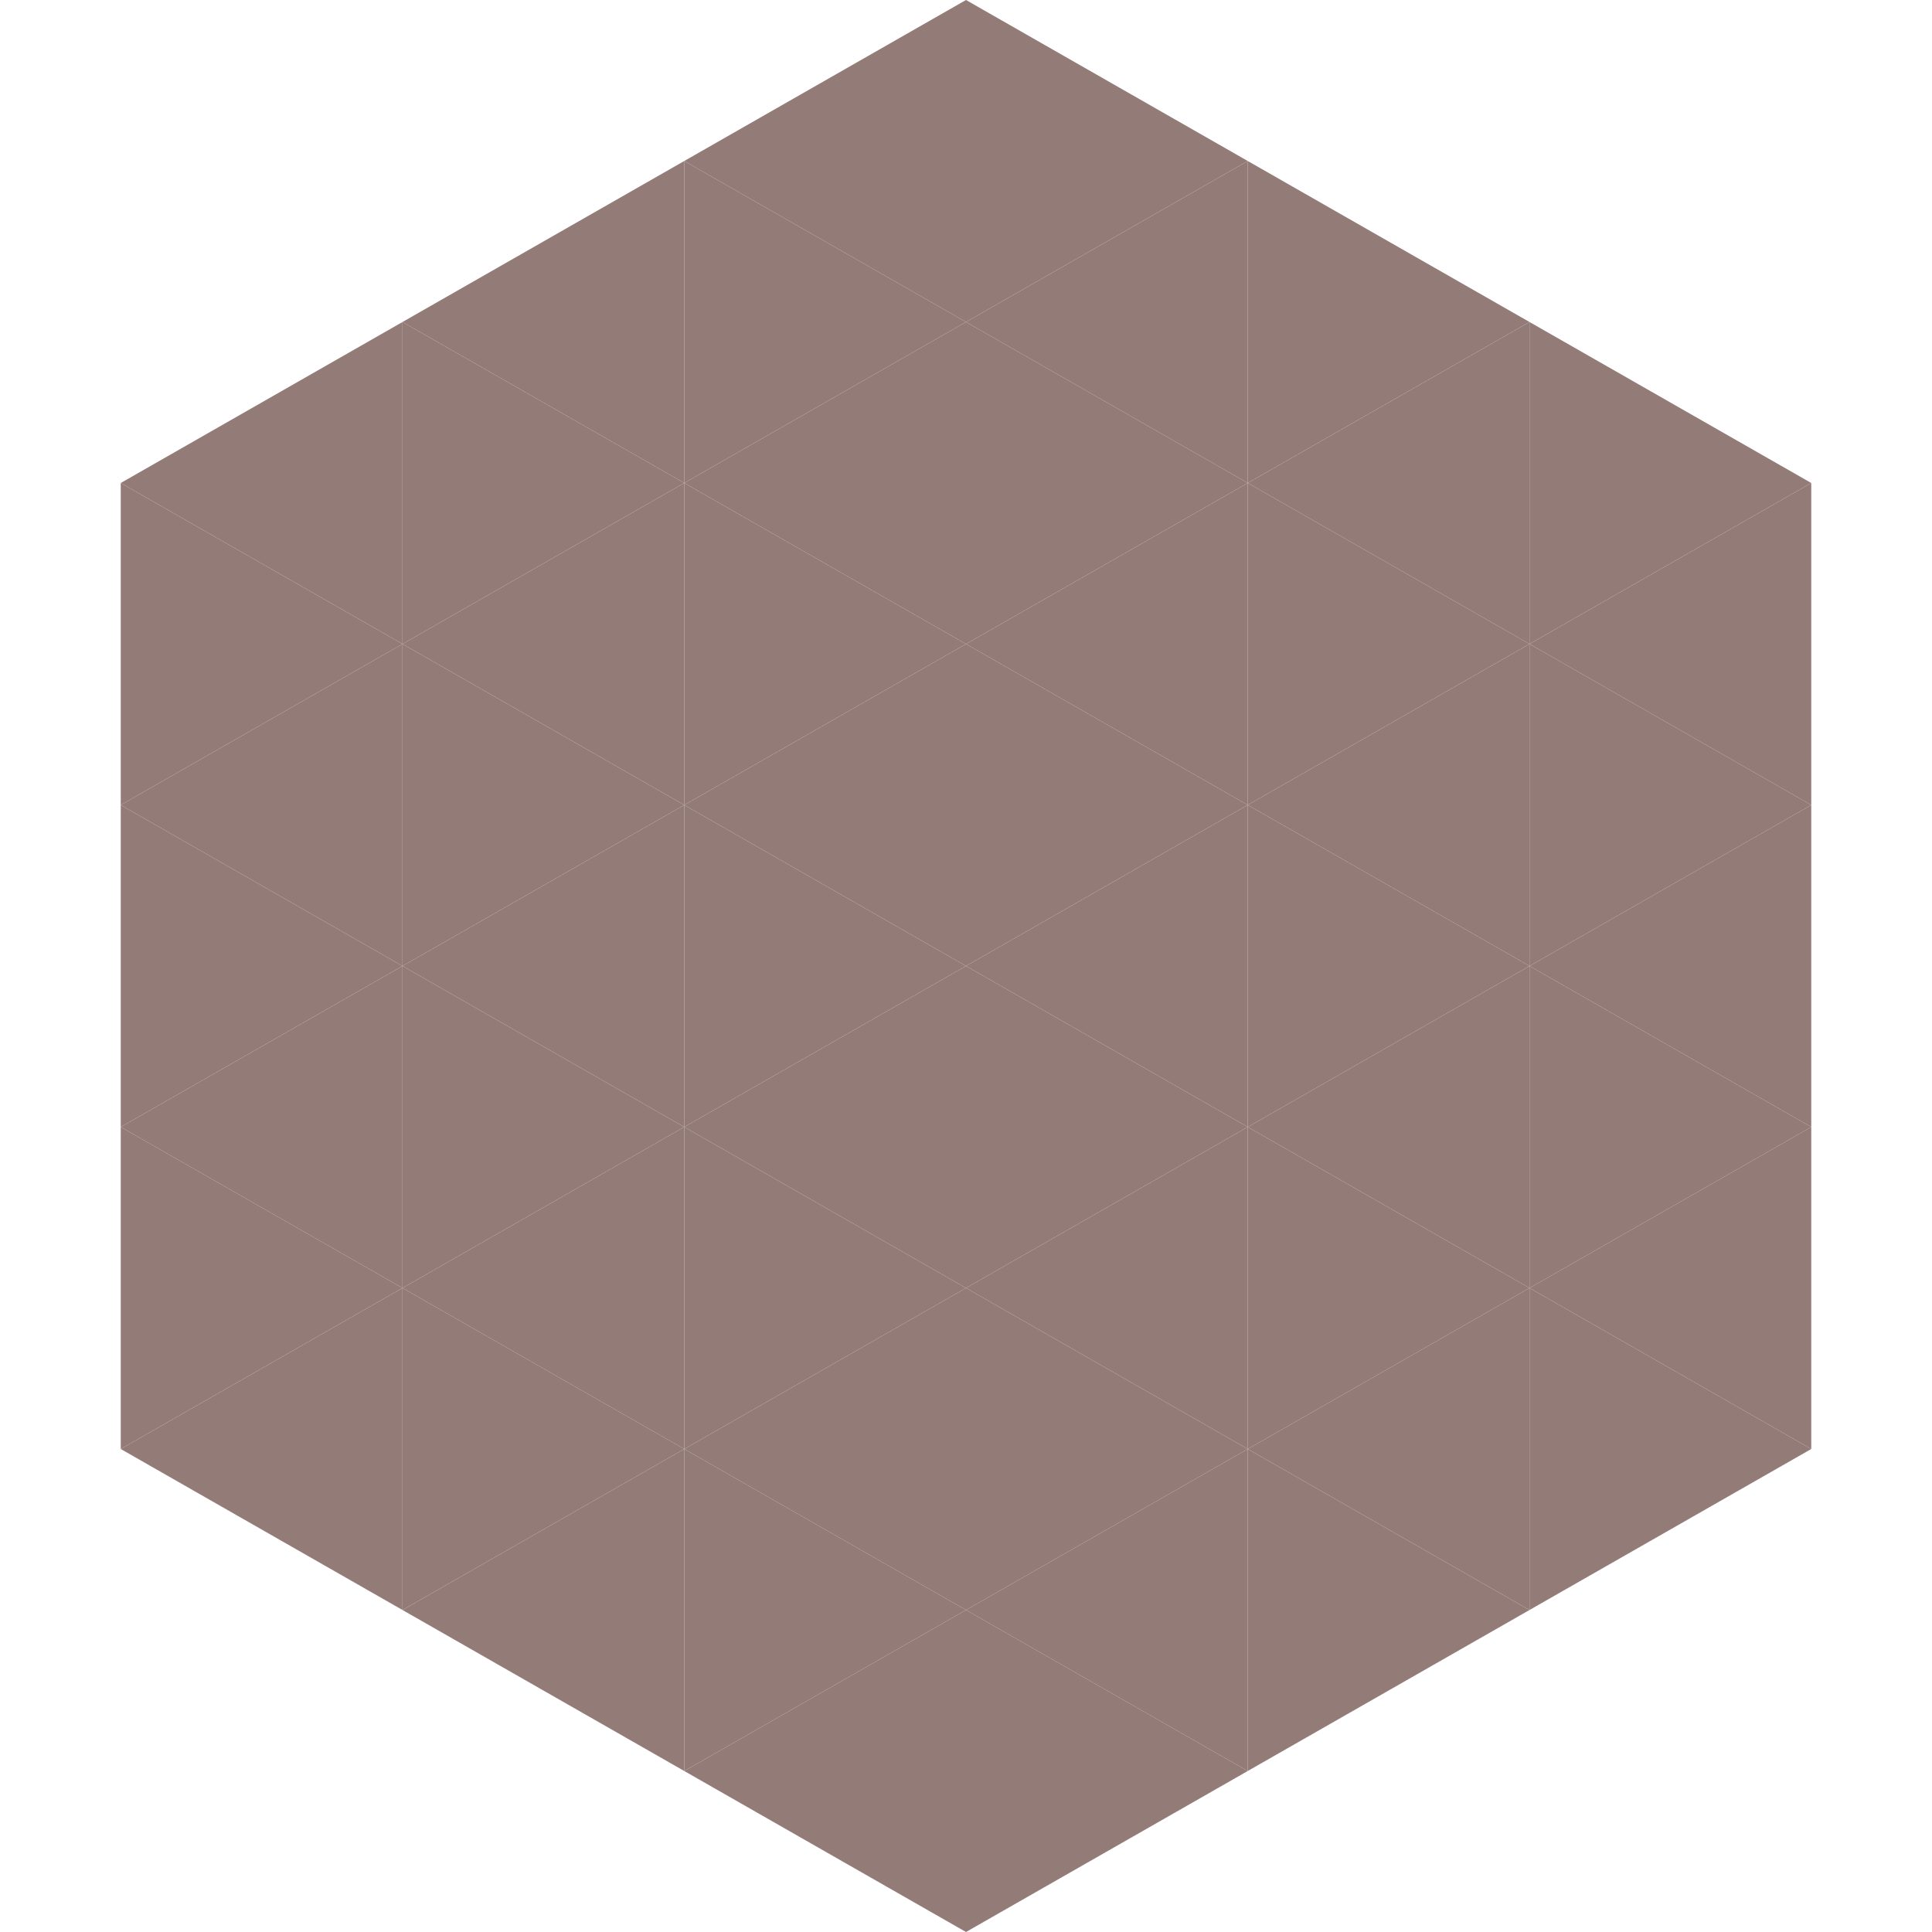
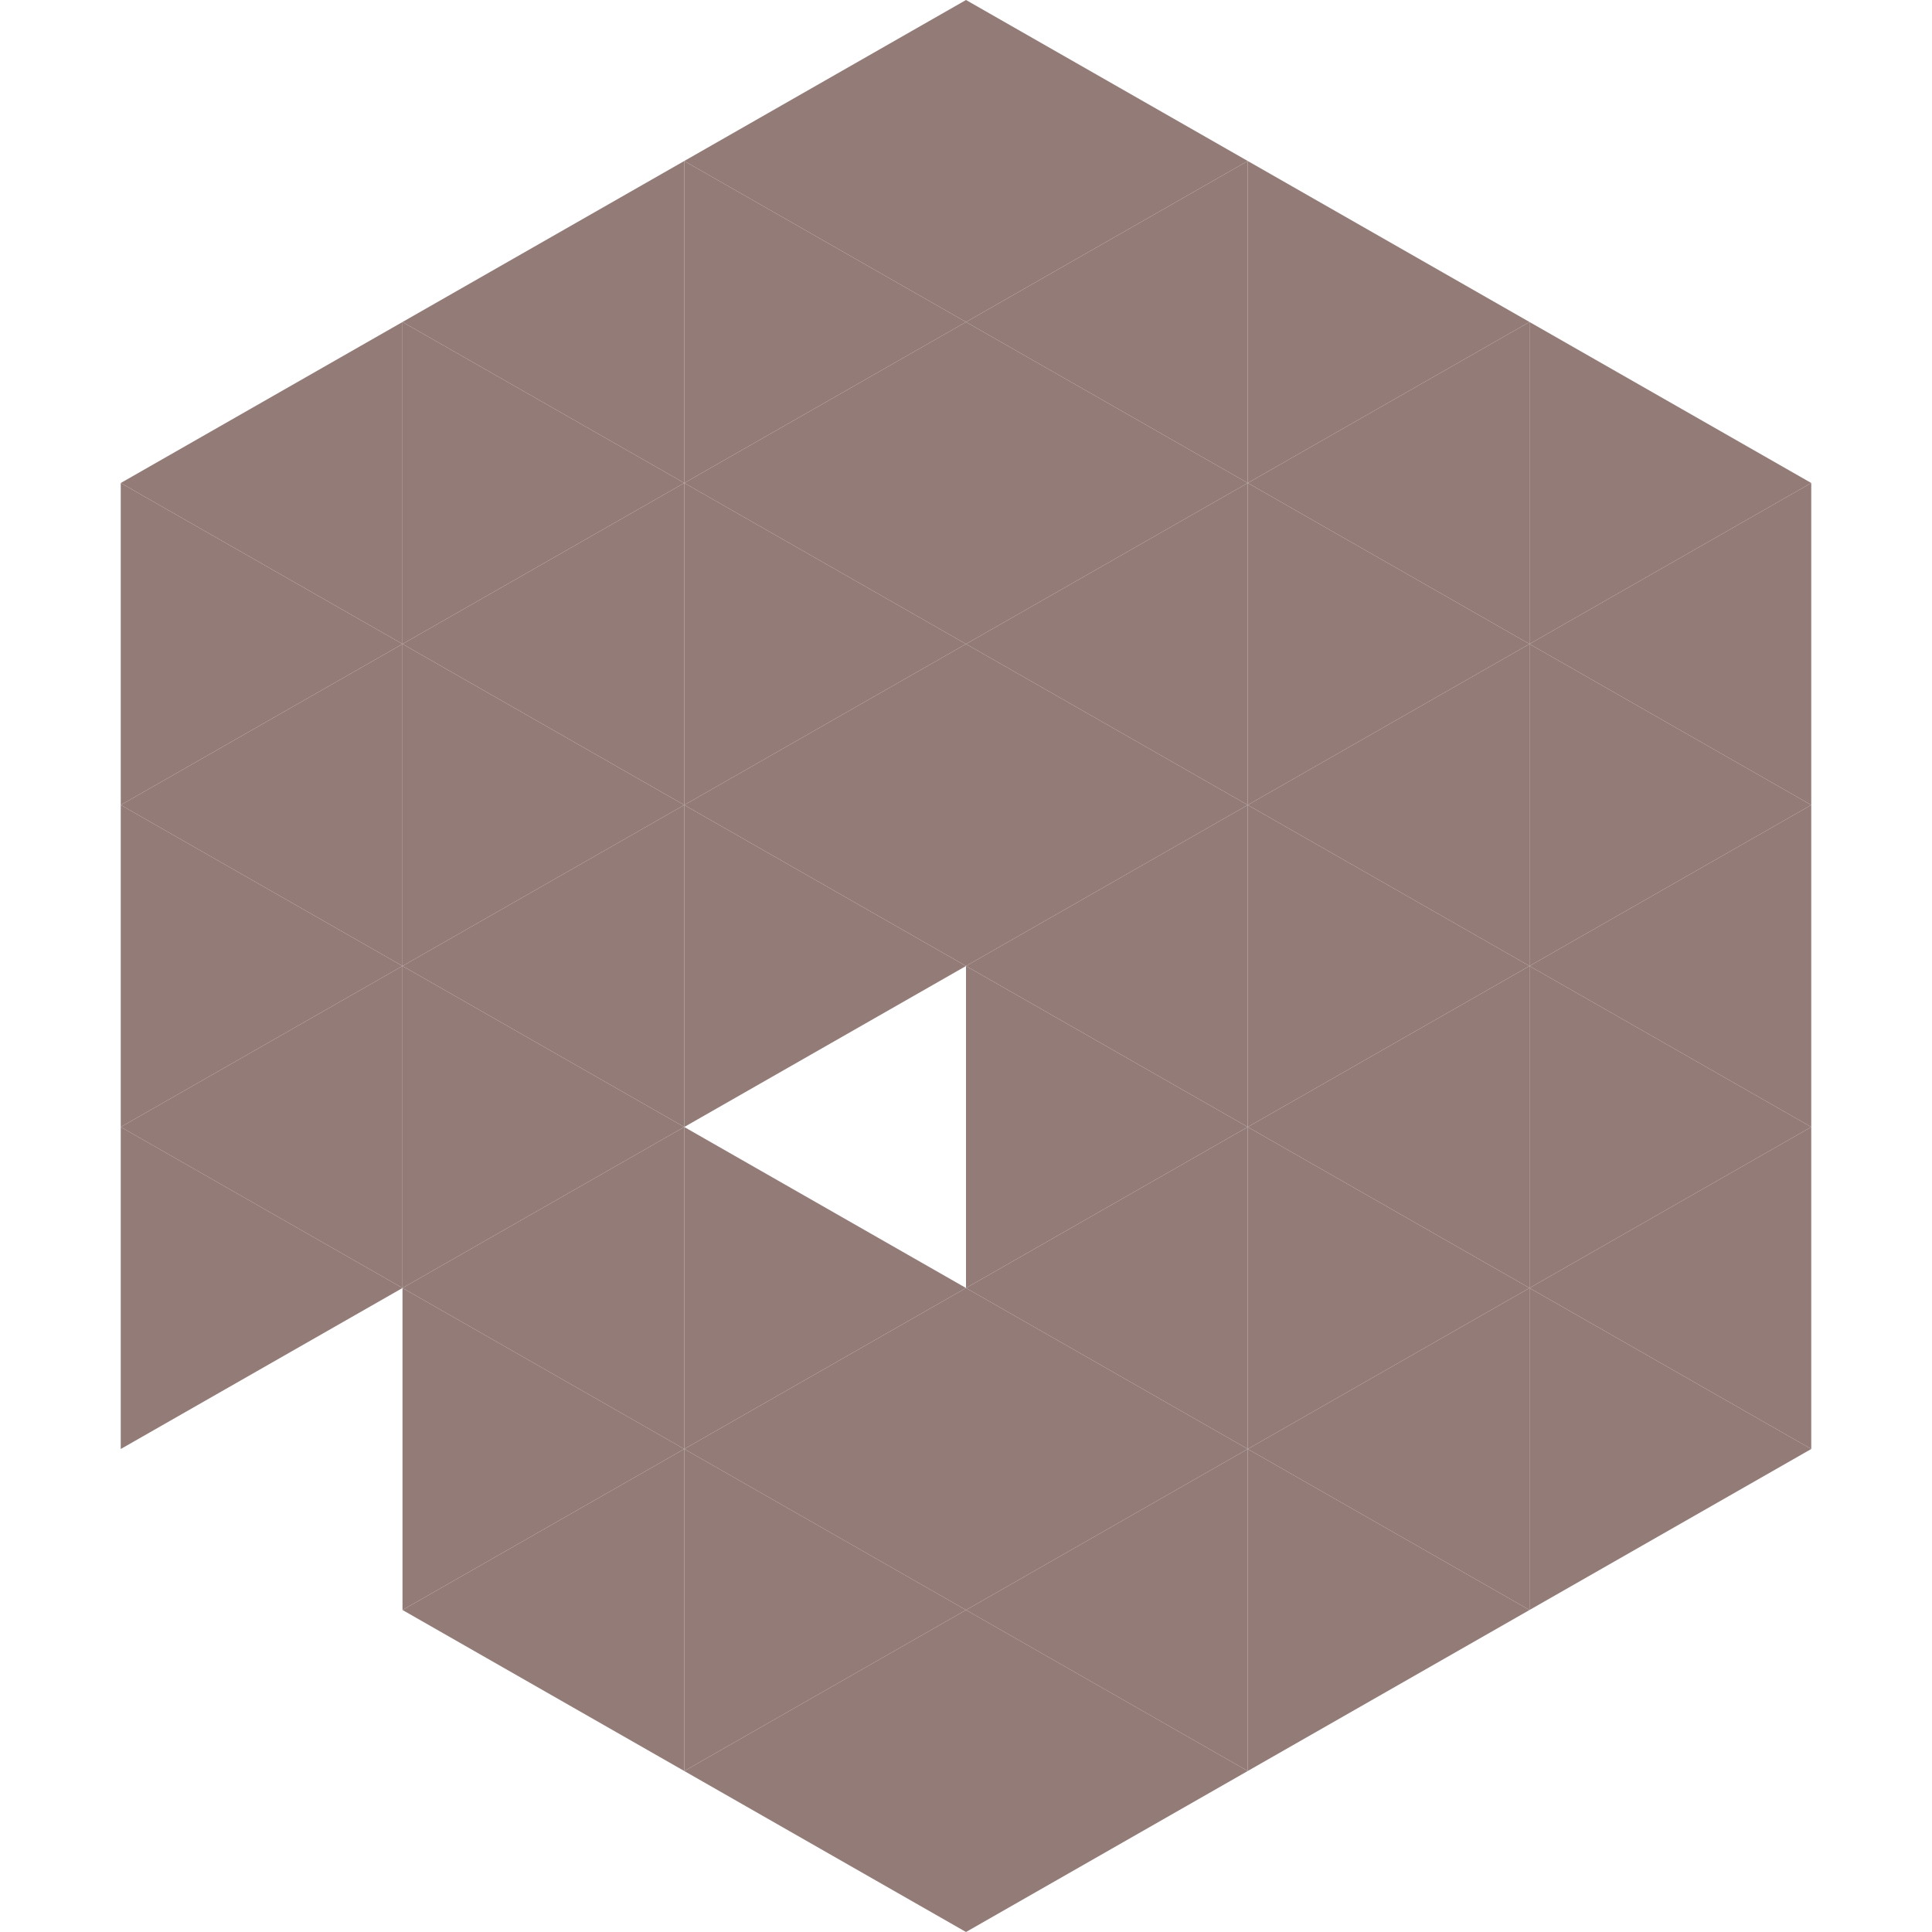
<svg xmlns="http://www.w3.org/2000/svg" width="240" height="240">
  <polygon points="50,40 15,60 50,80" style="fill:rgb(147,123,120)" />
  <polygon points="190,40 225,60 190,80" style="fill:rgb(147,123,120)" />
  <polygon points="15,60 50,80 15,100" style="fill:rgb(147,123,120)" />
  <polygon points="225,60 190,80 225,100" style="fill:rgb(147,123,120)" />
  <polygon points="50,80 15,100 50,120" style="fill:rgb(147,123,120)" />
  <polygon points="190,80 225,100 190,120" style="fill:rgb(147,123,120)" />
  <polygon points="15,100 50,120 15,140" style="fill:rgb(147,123,120)" />
  <polygon points="225,100 190,120 225,140" style="fill:rgb(147,123,120)" />
  <polygon points="50,120 15,140 50,160" style="fill:rgb(147,123,120)" />
  <polygon points="190,120 225,140 190,160" style="fill:rgb(147,123,120)" />
  <polygon points="15,140 50,160 15,180" style="fill:rgb(147,123,120)" />
  <polygon points="225,140 190,160 225,180" style="fill:rgb(147,123,120)" />
-   <polygon points="50,160 15,180 50,200" style="fill:rgb(147,123,120)" />
  <polygon points="190,160 225,180 190,200" style="fill:rgb(147,123,120)" />
  <polygon points="15,180 50,200 15,220" style="fill:rgb(255,255,255); fill-opacity:0" />
  <polygon points="225,180 190,200 225,220" style="fill:rgb(255,255,255); fill-opacity:0" />
  <polygon points="50,0 85,20 50,40" style="fill:rgb(255,255,255); fill-opacity:0" />
  <polygon points="190,0 155,20 190,40" style="fill:rgb(255,255,255); fill-opacity:0" />
  <polygon points="85,20 50,40 85,60" style="fill:rgb(147,123,120)" />
  <polygon points="155,20 190,40 155,60" style="fill:rgb(147,123,120)" />
  <polygon points="50,40 85,60 50,80" style="fill:rgb(147,123,120)" />
  <polygon points="190,40 155,60 190,80" style="fill:rgb(147,123,120)" />
  <polygon points="85,60 50,80 85,100" style="fill:rgb(147,123,120)" />
  <polygon points="155,60 190,80 155,100" style="fill:rgb(147,123,120)" />
  <polygon points="50,80 85,100 50,120" style="fill:rgb(147,123,120)" />
  <polygon points="190,80 155,100 190,120" style="fill:rgb(147,123,120)" />
  <polygon points="85,100 50,120 85,140" style="fill:rgb(147,123,120)" />
  <polygon points="155,100 190,120 155,140" style="fill:rgb(147,123,120)" />
  <polygon points="50,120 85,140 50,160" style="fill:rgb(147,123,120)" />
  <polygon points="190,120 155,140 190,160" style="fill:rgb(147,123,120)" />
  <polygon points="85,140 50,160 85,180" style="fill:rgb(147,123,120)" />
  <polygon points="155,140 190,160 155,180" style="fill:rgb(147,123,120)" />
  <polygon points="50,160 85,180 50,200" style="fill:rgb(147,123,120)" />
  <polygon points="190,160 155,180 190,200" style="fill:rgb(147,123,120)" />
  <polygon points="85,180 50,200 85,220" style="fill:rgb(147,123,120)" />
  <polygon points="155,180 190,200 155,220" style="fill:rgb(147,123,120)" />
  <polygon points="120,0 85,20 120,40" style="fill:rgb(147,123,120)" />
  <polygon points="120,0 155,20 120,40" style="fill:rgb(147,123,120)" />
  <polygon points="85,20 120,40 85,60" style="fill:rgb(147,123,120)" />
  <polygon points="155,20 120,40 155,60" style="fill:rgb(147,123,120)" />
  <polygon points="120,40 85,60 120,80" style="fill:rgb(147,123,120)" />
  <polygon points="120,40 155,60 120,80" style="fill:rgb(147,123,120)" />
  <polygon points="85,60 120,80 85,100" style="fill:rgb(147,123,120)" />
  <polygon points="155,60 120,80 155,100" style="fill:rgb(147,123,120)" />
  <polygon points="120,80 85,100 120,120" style="fill:rgb(147,123,120)" />
  <polygon points="120,80 155,100 120,120" style="fill:rgb(147,123,120)" />
  <polygon points="85,100 120,120 85,140" style="fill:rgb(147,123,120)" />
  <polygon points="155,100 120,120 155,140" style="fill:rgb(147,123,120)" />
-   <polygon points="120,120 85,140 120,160" style="fill:rgb(147,123,120)" />
  <polygon points="120,120 155,140 120,160" style="fill:rgb(147,123,120)" />
  <polygon points="85,140 120,160 85,180" style="fill:rgb(147,123,120)" />
  <polygon points="155,140 120,160 155,180" style="fill:rgb(147,123,120)" />
  <polygon points="120,160 85,180 120,200" style="fill:rgb(147,123,120)" />
  <polygon points="120,160 155,180 120,200" style="fill:rgb(147,123,120)" />
  <polygon points="85,180 120,200 85,220" style="fill:rgb(147,123,120)" />
  <polygon points="155,180 120,200 155,220" style="fill:rgb(147,123,120)" />
  <polygon points="120,200 85,220 120,240" style="fill:rgb(147,123,120)" />
  <polygon points="120,200 155,220 120,240" style="fill:rgb(147,123,120)" />
  <polygon points="85,220 120,240 85,260" style="fill:rgb(255,255,255); fill-opacity:0" />
  <polygon points="155,220 120,240 155,260" style="fill:rgb(255,255,255); fill-opacity:0" />
</svg>